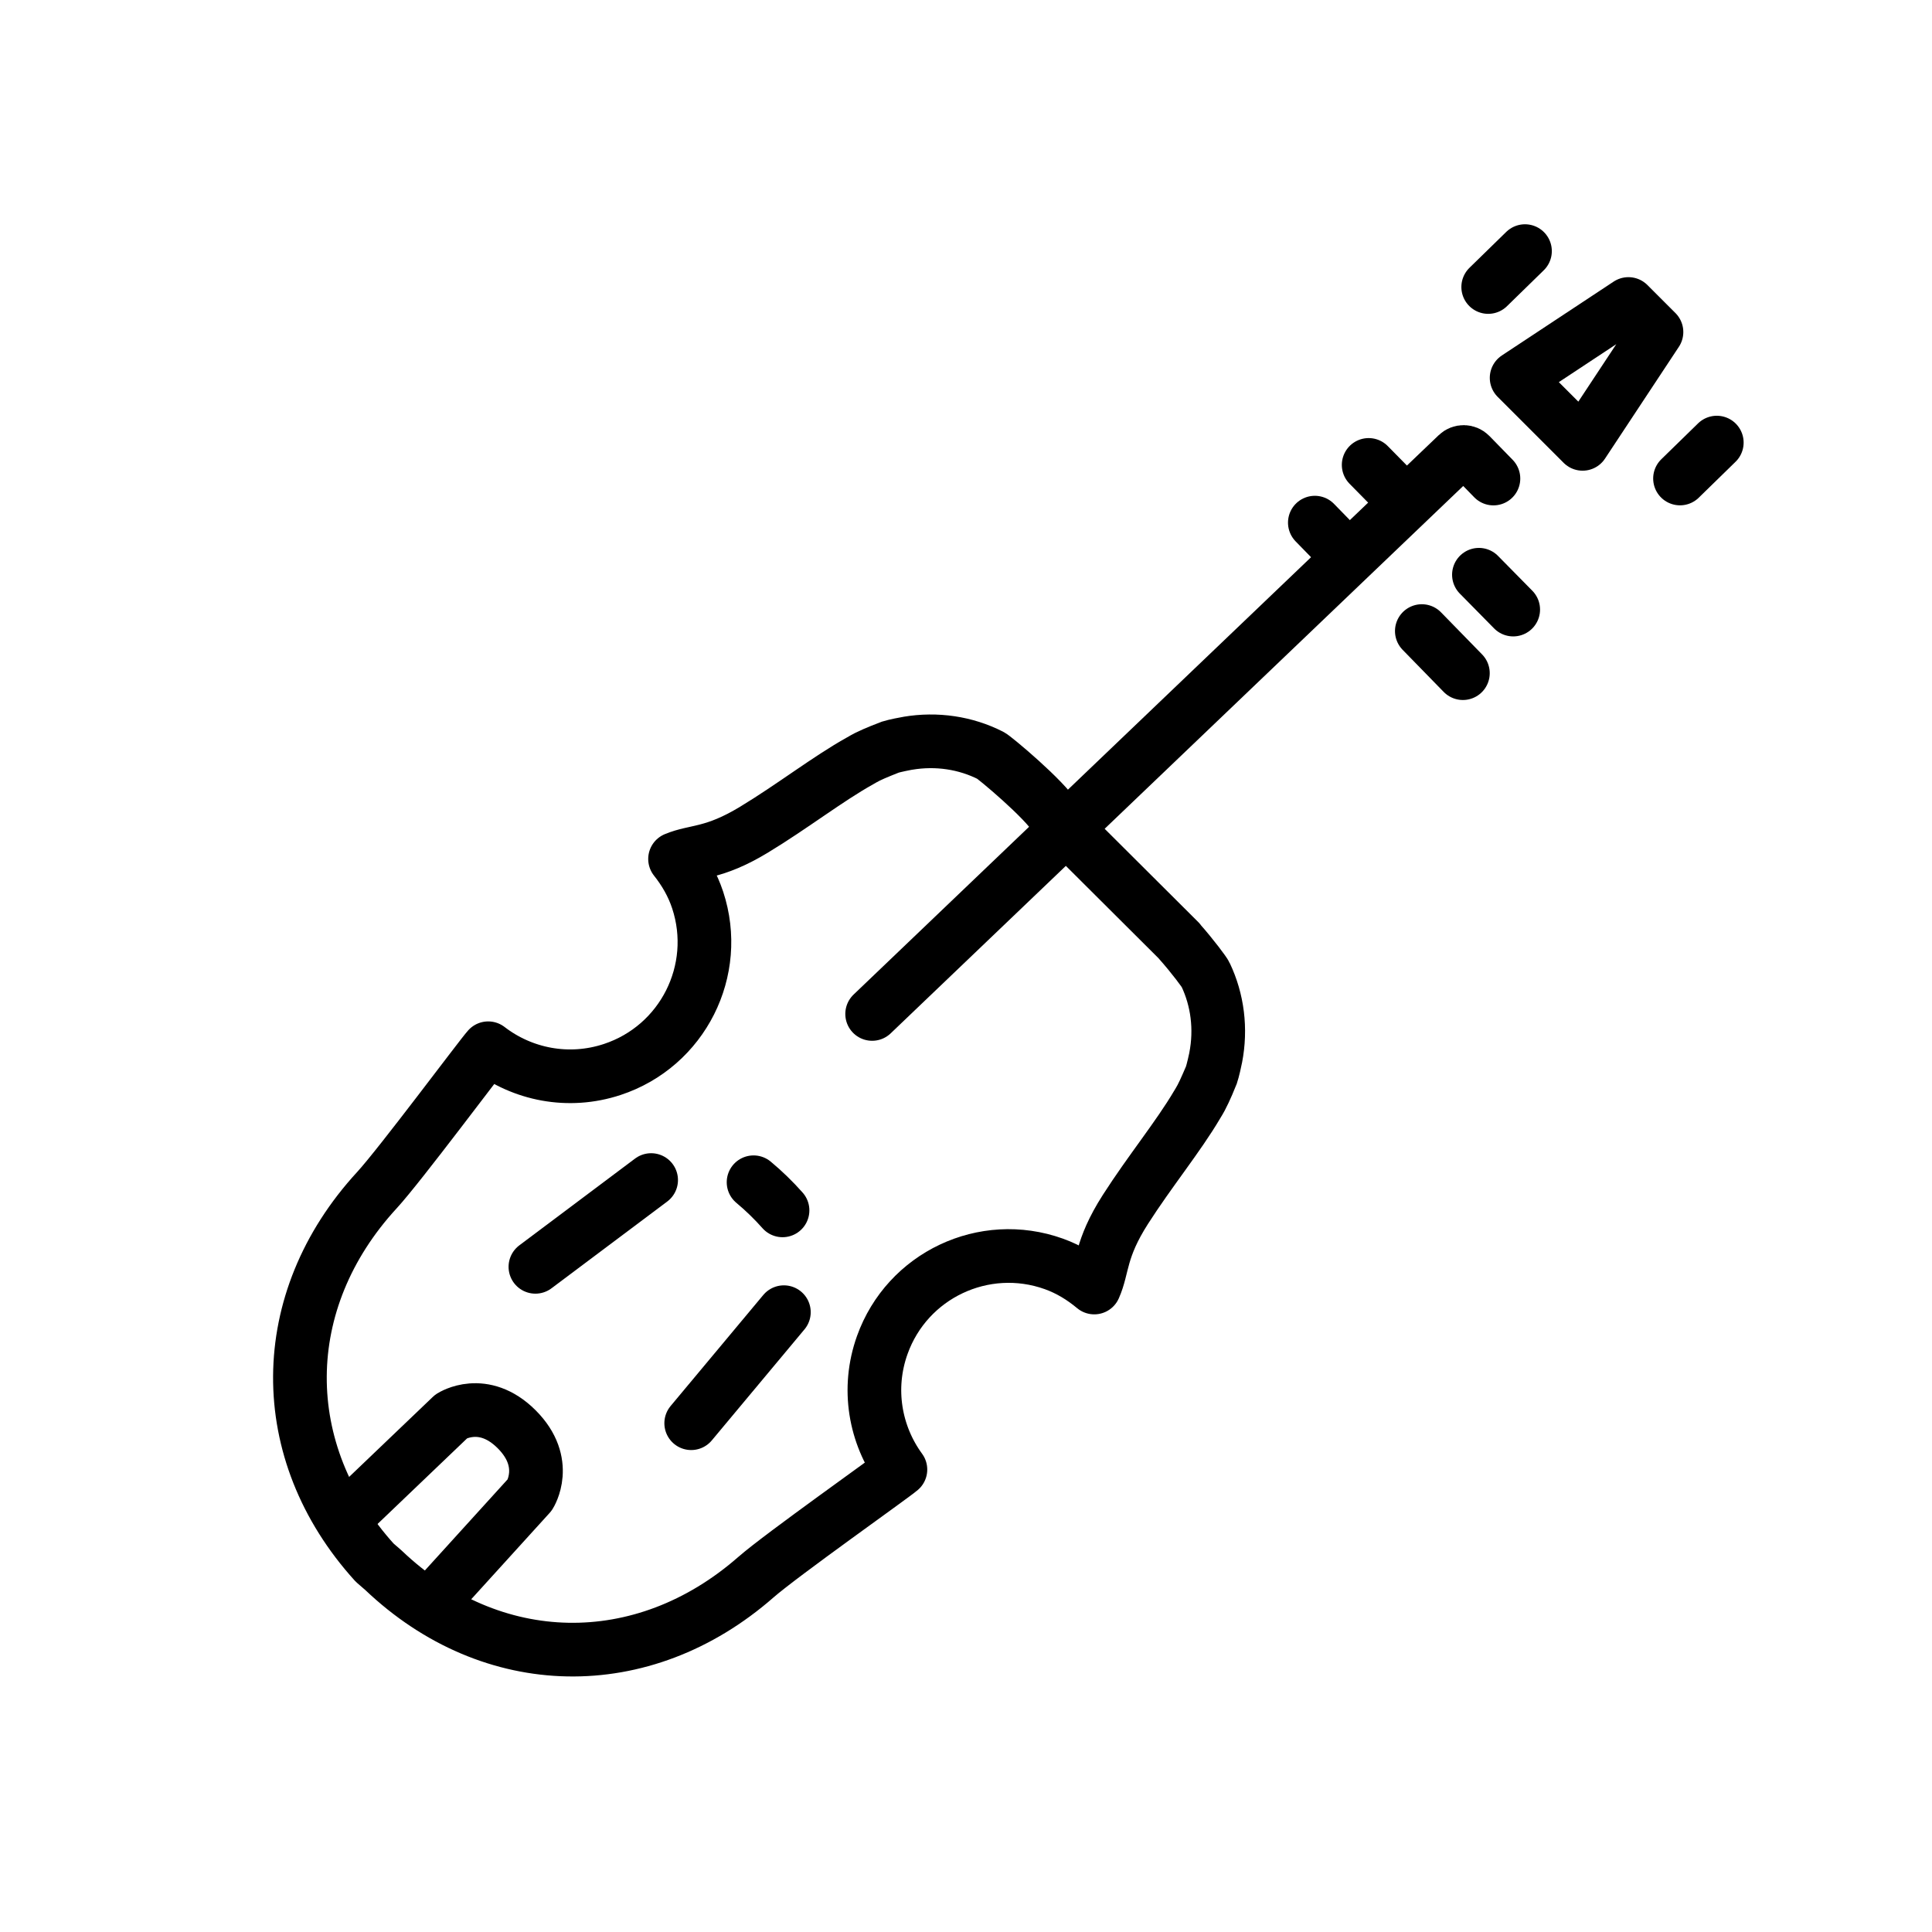
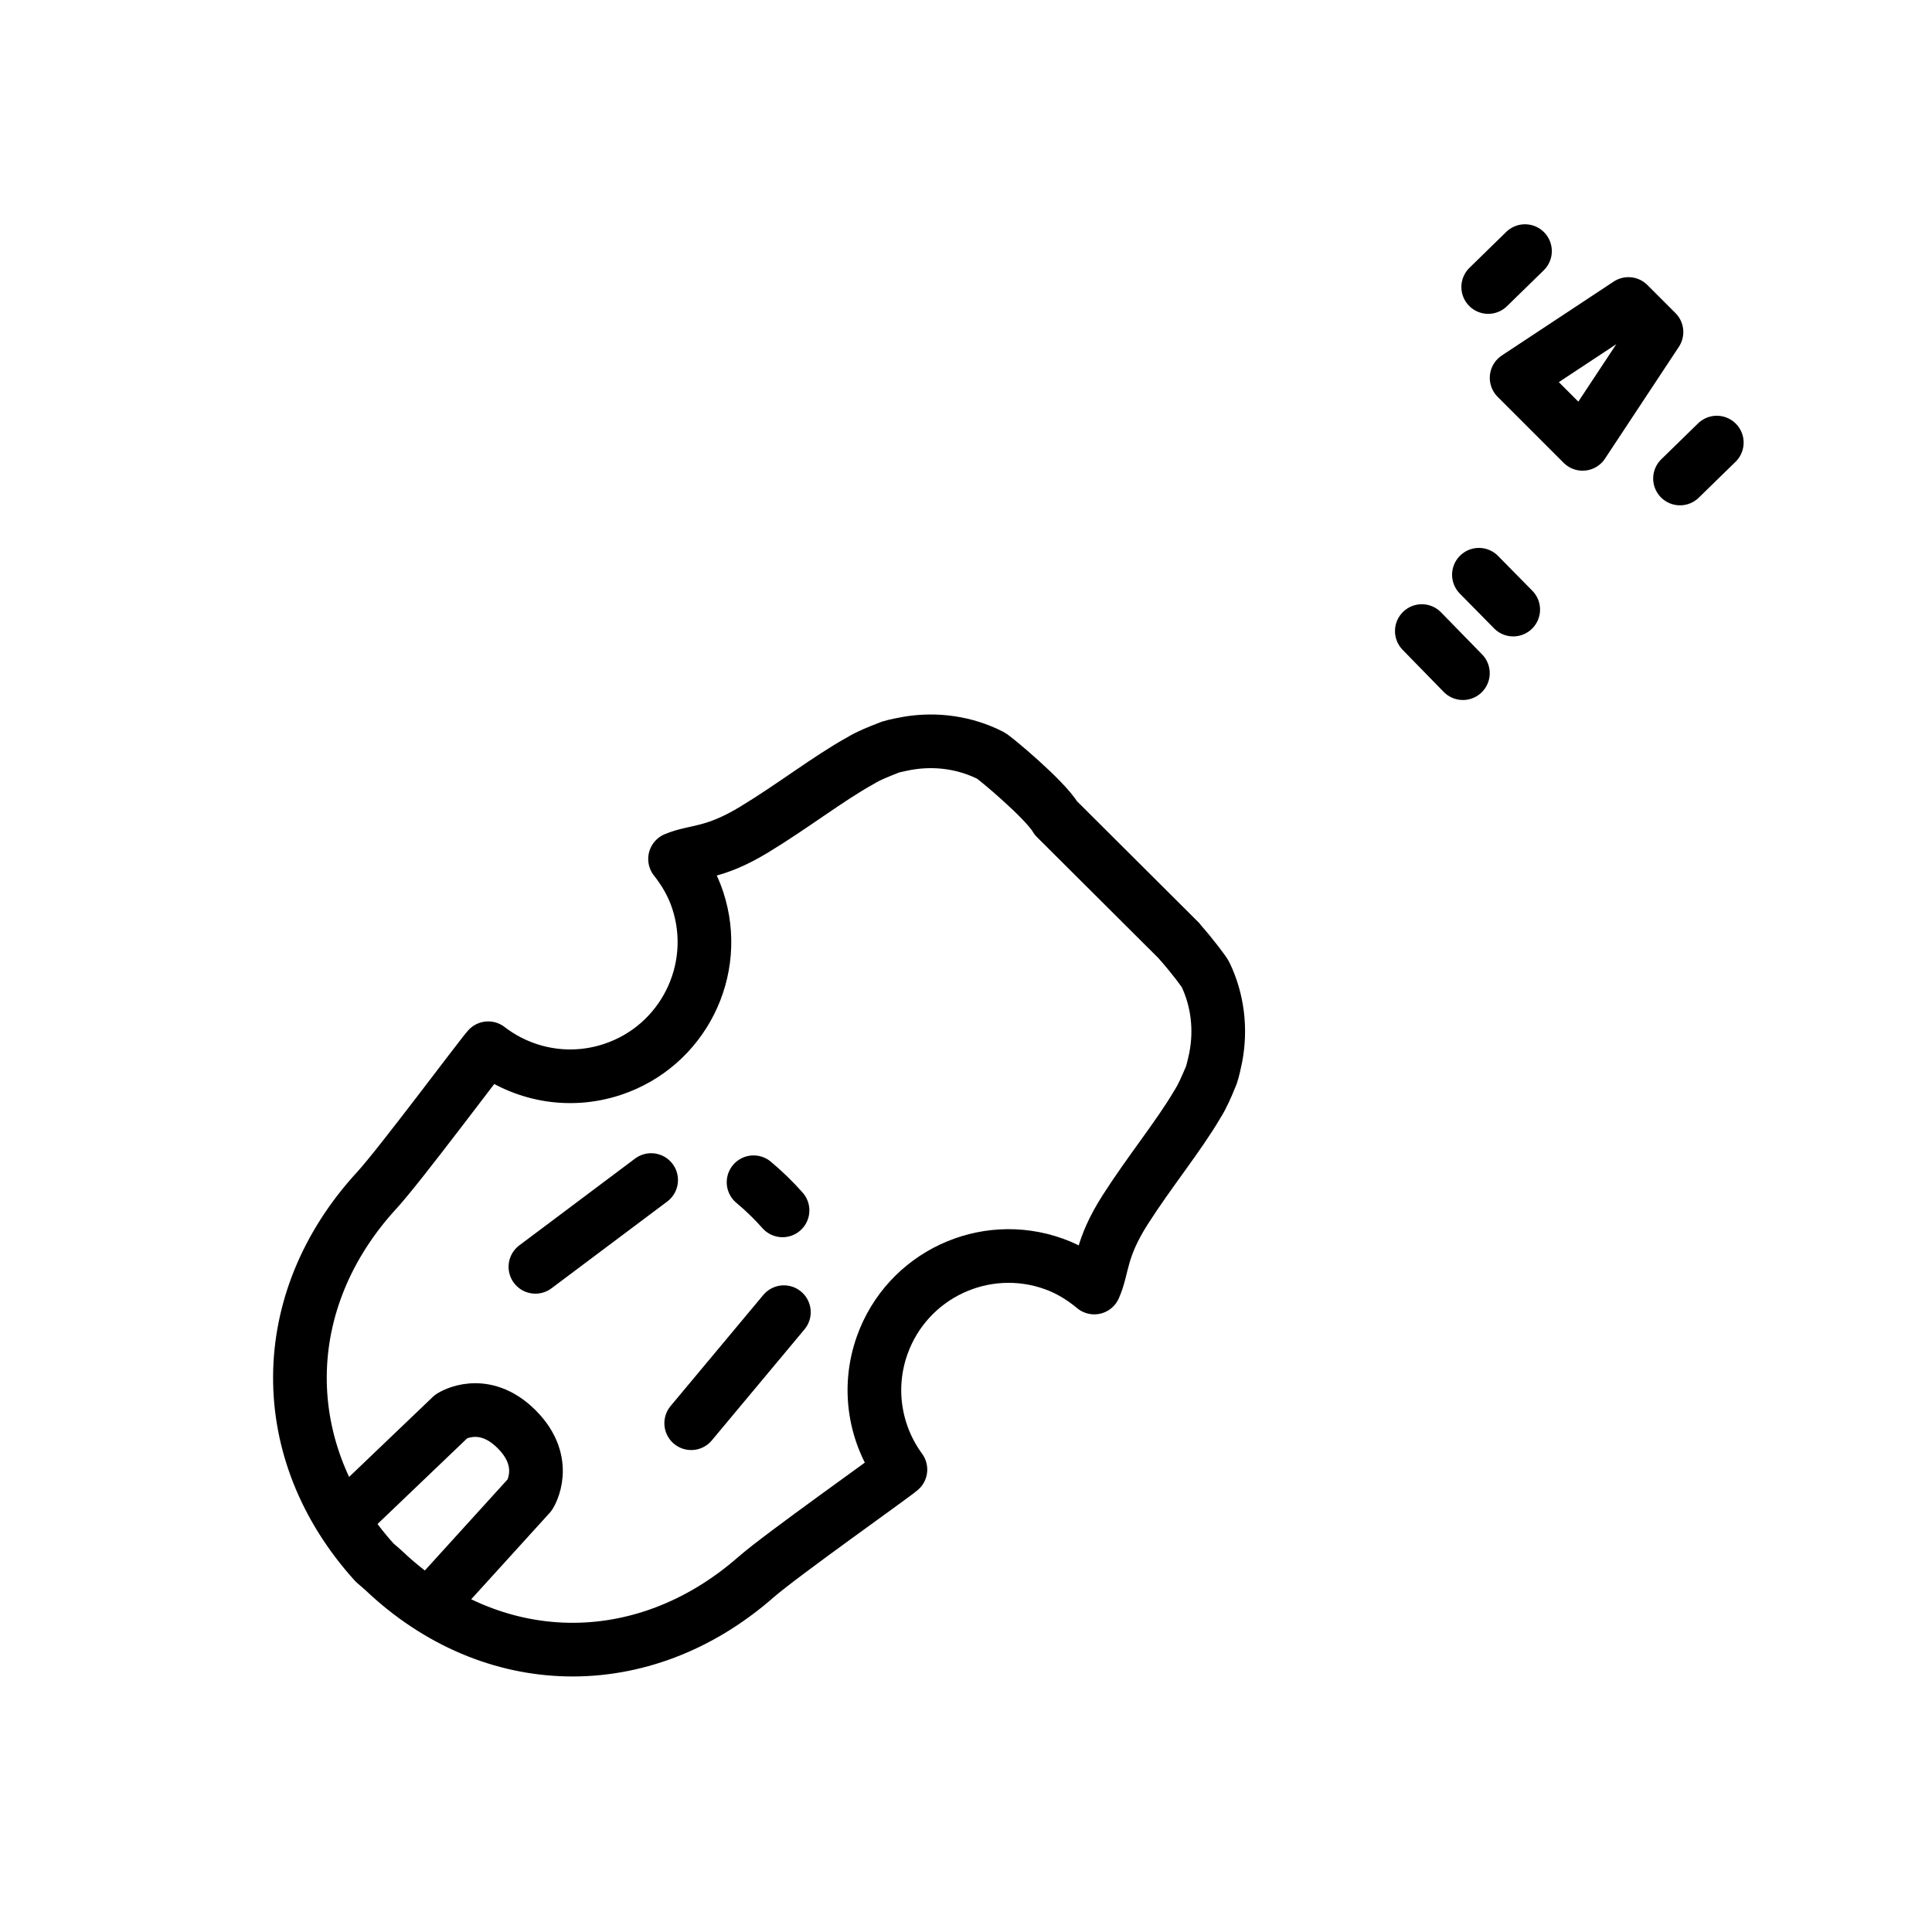
<svg xmlns="http://www.w3.org/2000/svg" id="emoji" viewBox="0 0 72 72">
  <g id="line">
    <line x1="55.115" x2="56.393" y1="21.419" y2="22.717" fill="none" stroke="#000" stroke-linecap="round" stroke-linejoin="round" stroke-width="2" />
-     <line x1="51.006" x2="52.132" y1="17.326" y2="18.47" fill="none" stroke="#000" stroke-linecap="round" stroke-linejoin="round" stroke-width="2" />
    <line x1="52.987" x2="54.518" y1="23.518" y2="25.087" fill="none" stroke="#000" stroke-linecap="round" stroke-linejoin="round" stroke-width="2" />
-     <line x1="49" x2="49.904" y1="19.477" y2="20.404" fill="none" stroke="#000" stroke-linecap="round" stroke-linejoin="round" stroke-width="2" />
    <line x1="62.609" x2="63.98" y1="17.832" y2="16.494" fill="none" stroke="#000" stroke-linecap="round" stroke-linejoin="round" stroke-width="2" />
    <line x1="55.461" x2="56.832" y1="10.696" y2="9.358" fill="none" stroke="#000" stroke-linecap="round" stroke-linejoin="round" stroke-width="2" />
    <path fill="none" stroke="#000" stroke-linecap="round" stroke-linejoin="round" stroke-width="2" d="m43.944,35.072c.504.566.959,1.183.983,1.25.449.942.586,2.023.378,3.095-.011.066-.107.497-.161.649-.01.03-.247.6-.382.846-.05.089-.099.178-.154.264-.696,1.181-1.762,2.48-2.667,3.895-.957,1.496-.825,2.155-1.161,2.911-.44-.367-.938-.677-1.508-.881-2.6-.93-5.462.423-6.392,3.023-.581,1.623-.271,3.348.676,4.642-.302.262-4.434,3.178-5.389,4.014-4.217,3.691-9.84,3.584-13.877-.261l-.329-.286c-3.743-4.132-3.709-9.756.086-13.88.859-.934,3.877-4.992,4.147-5.288,1.27.979,2.986,1.332,4.624.791,2.622-.865,4.047-3.692,3.182-6.315-.19-.576-.487-1.081-.843-1.53.763-.318,1.42-.169,2.939-1.089,1.436-.869,2.762-1.903,3.96-2.569.087-.053.177-.1.268-.148.249-.128.825-.351.855-.361.153-.05.587-.136.653-.145,1.077-.181,2.154-.017,3.085.455.11.042,2.045,1.653,2.43,2.33l4.602,4.586Z" />
    <line x1="29.213" x2="25.759" y1="48.901" y2="53.039" fill="none" stroke="#000" stroke-linecap="round" stroke-linejoin="round" stroke-width="2" />
    <line x1="19.953" x2="24.266" y1="47.211" y2="43.977" fill="none" stroke="#000" stroke-linecap="round" stroke-linejoin="round" stroke-width="2" />
    <polygon fill="none" stroke="#000" stroke-linecap="round" stroke-linejoin="round" stroke-width="2" points="58.979 16.541 56.52 14.082 60.687 11.329 61.732 12.374 58.979 16.541" />
-     <path fill="none" stroke="#000" stroke-linecap="round" stroke-linejoin="round" stroke-width="2" d="m32.502,37.787l21.806-20.847c.137-.131.353-.127.485.009l.863.885" />
    <path fill="none" stroke="#000" stroke-linecap="round" stroke-linejoin="round" stroke-width="2" d="m13.207,56.236l3.615-3.456s1.184-.765,2.434.486c1.25,1.25.489,2.441.489,2.441l-3.362,3.702" />
    <path fill="none" stroke="#000" stroke-linecap="round" stroke-linejoin="round" stroke-width="2" d="m28.083,44.059c.388.323.748.674,1.08,1.048" />
  </g>
</svg>